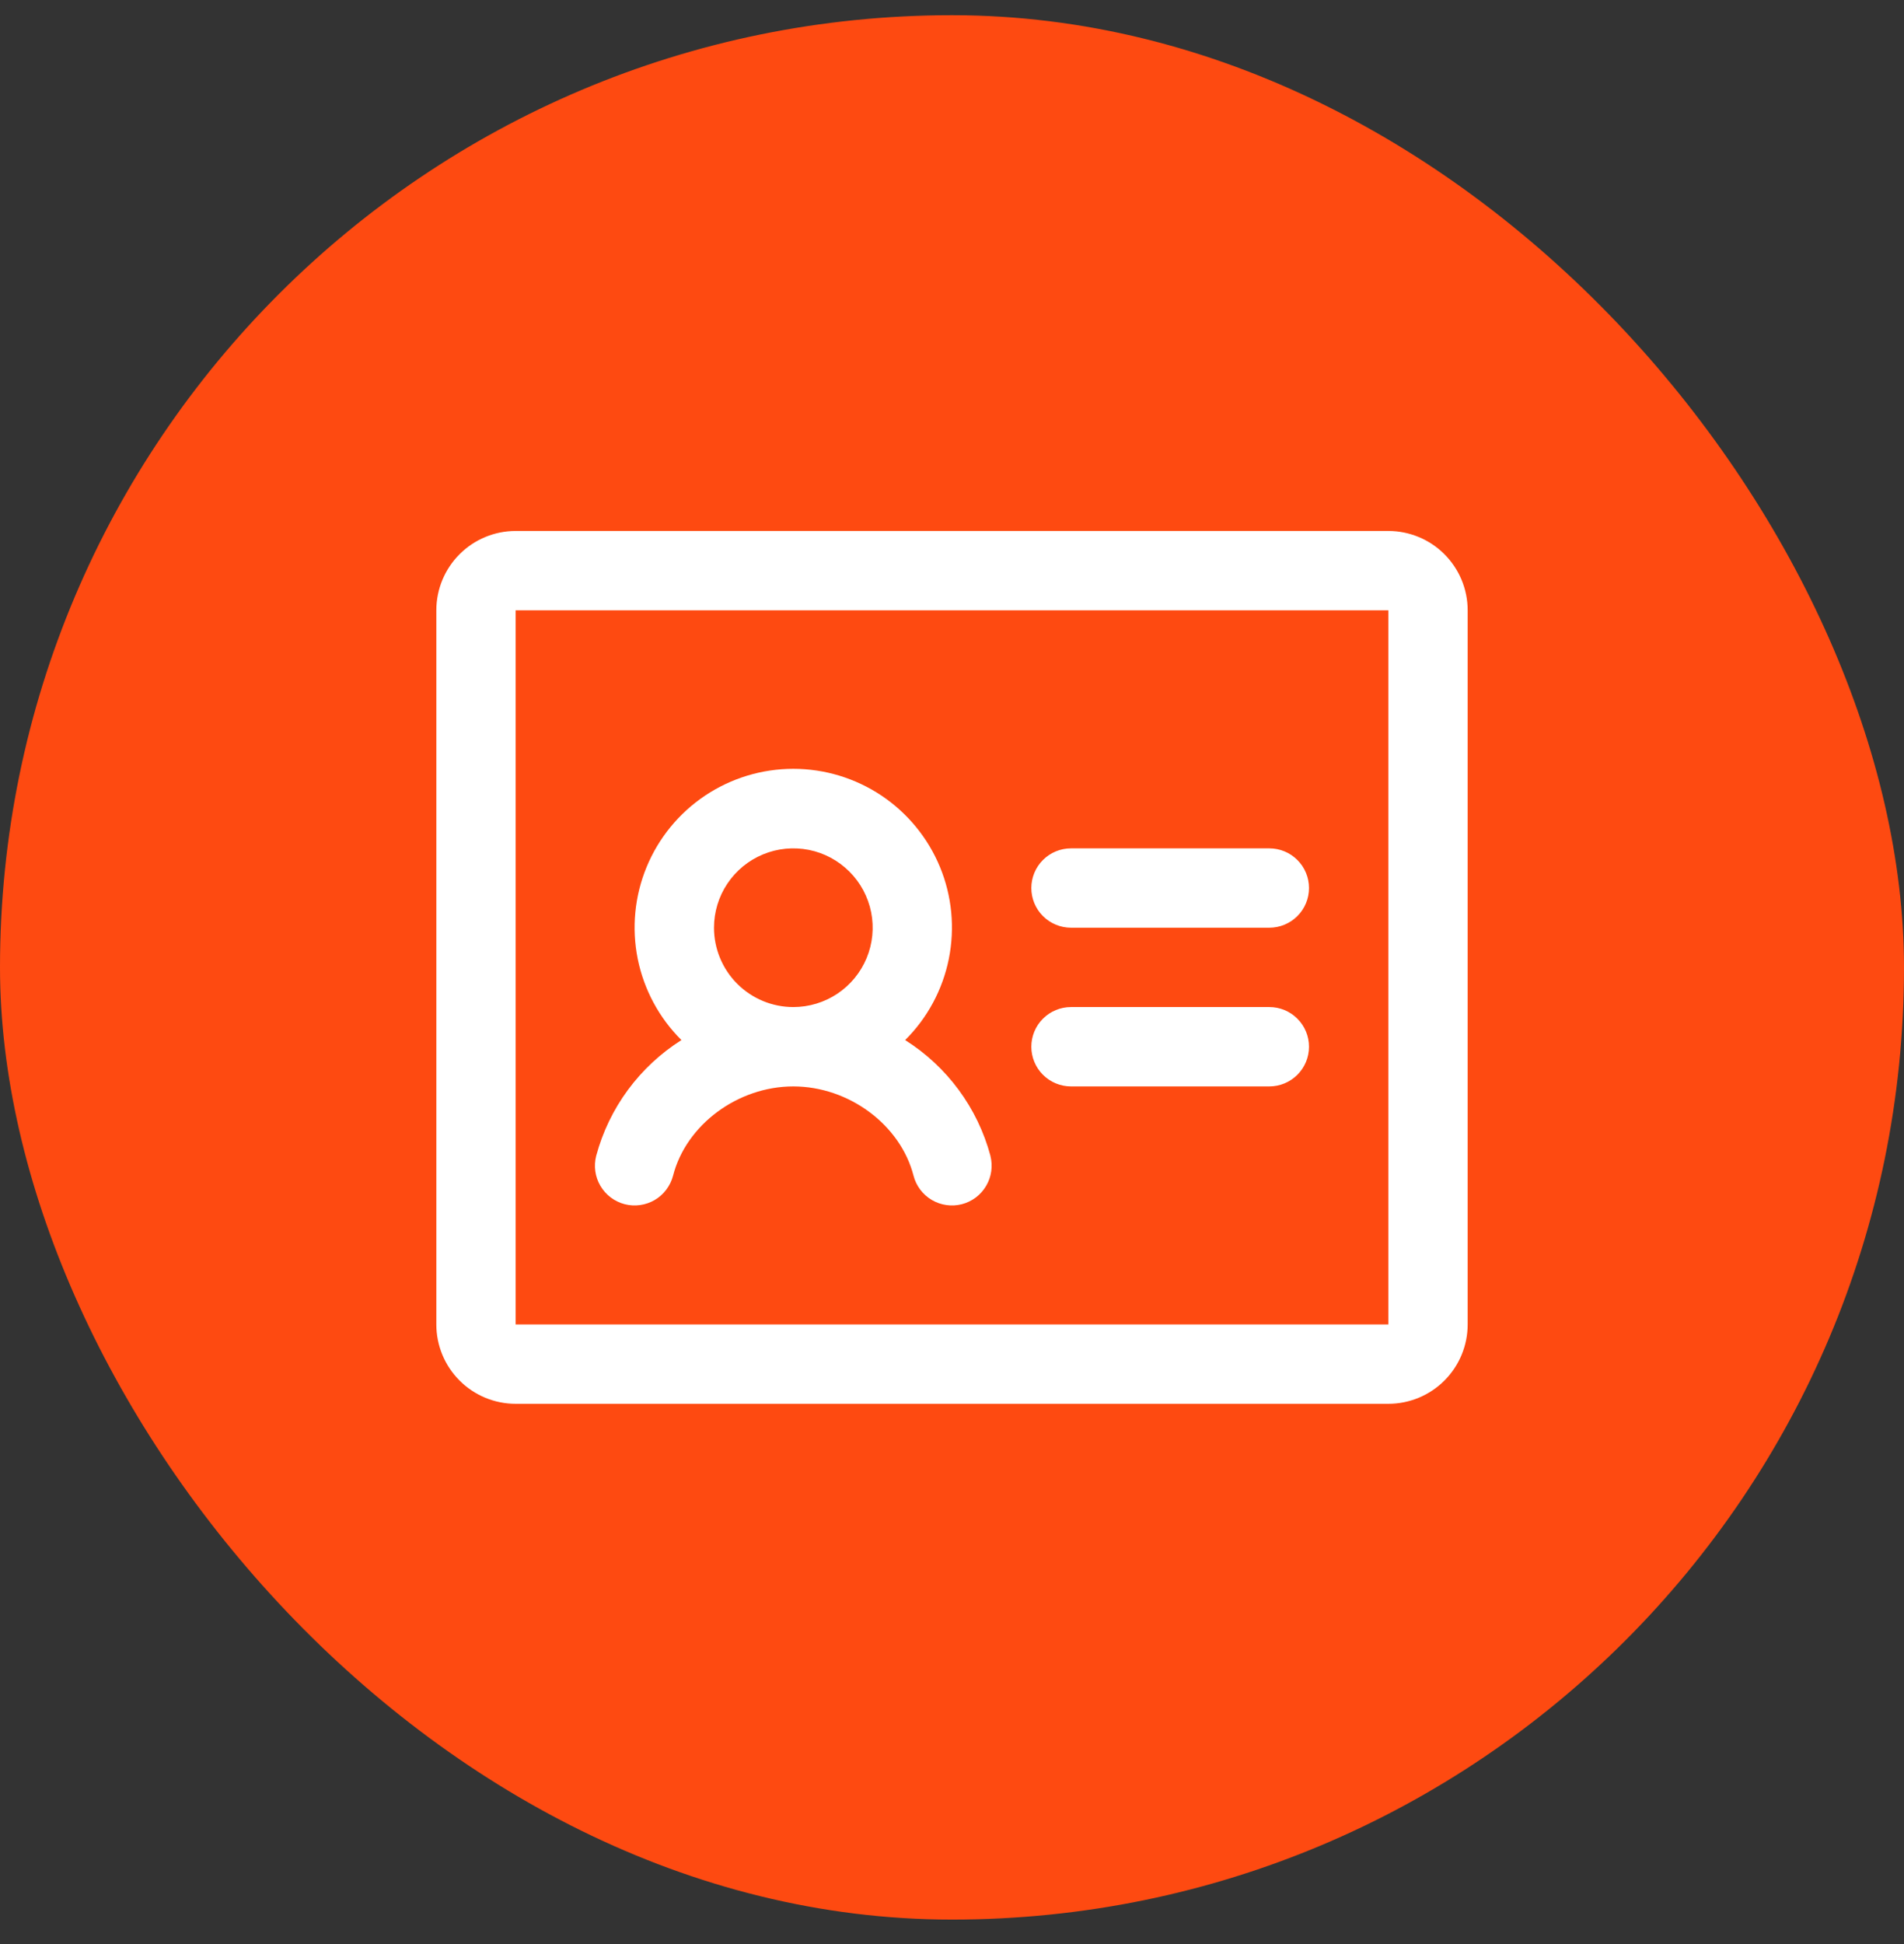
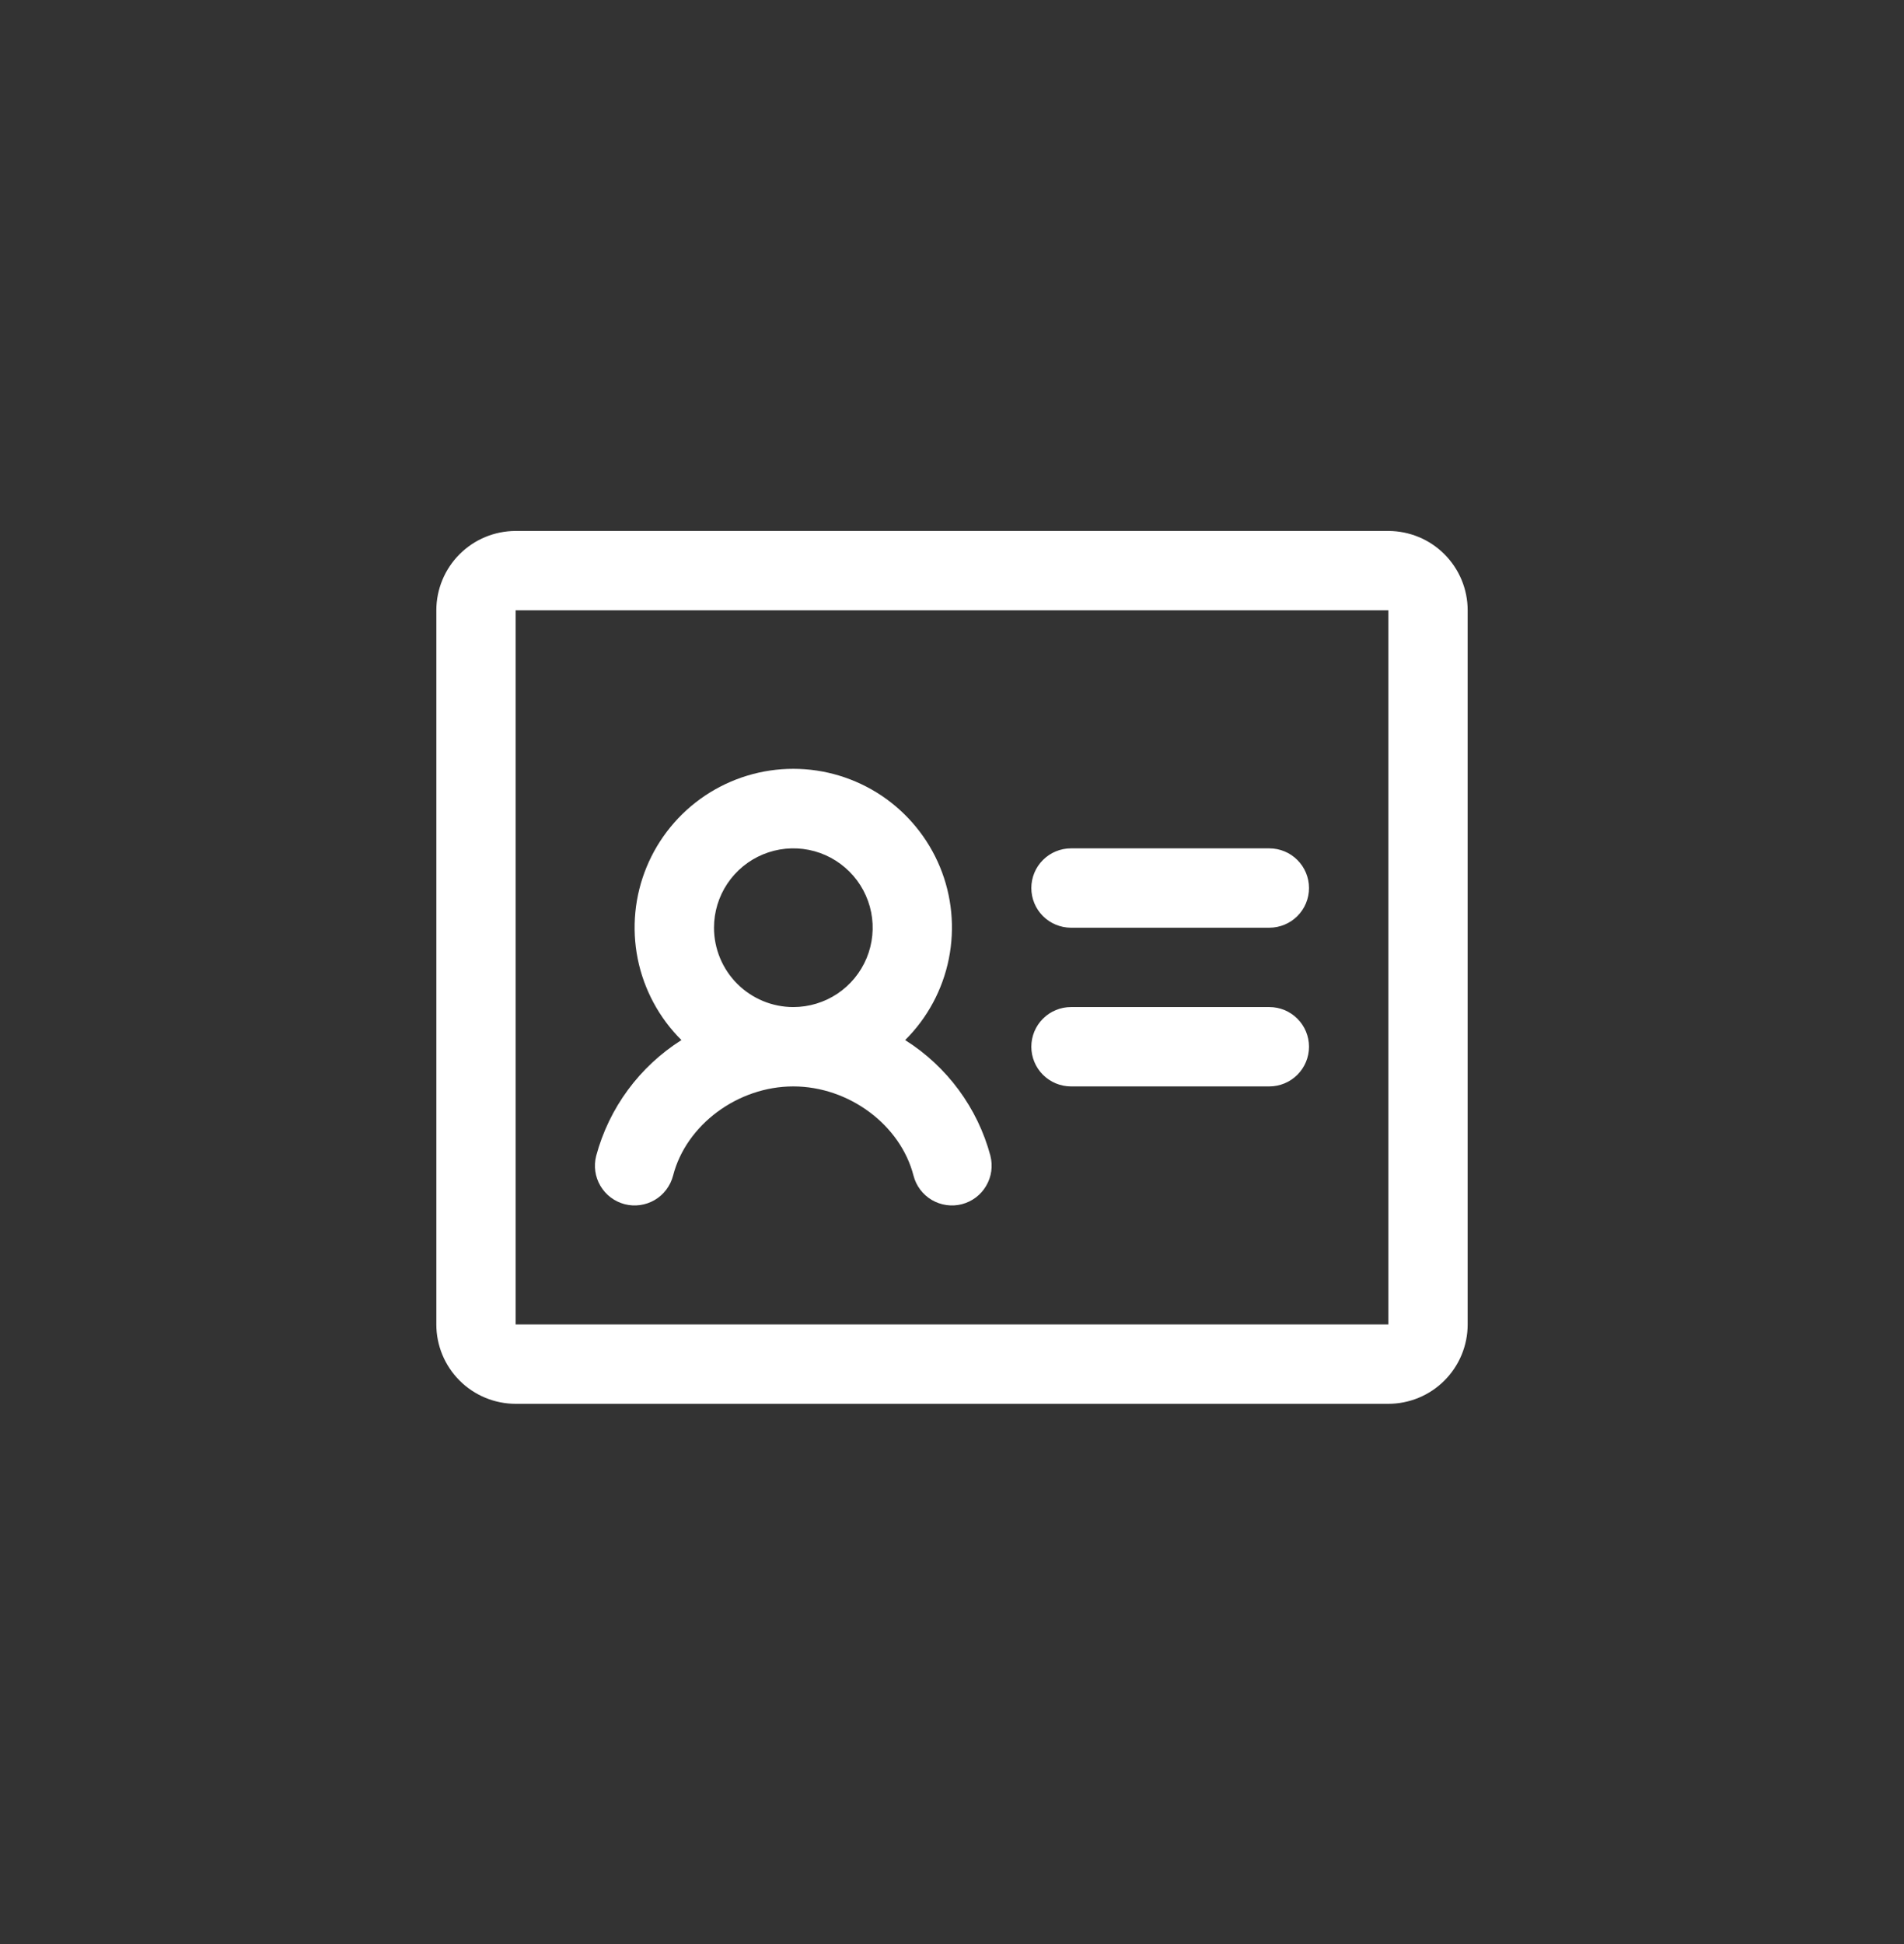
<svg xmlns="http://www.w3.org/2000/svg" width="48" height="49" viewBox="0 0 48 49" fill="none">
  <rect x="0" y="0" width="48" height="49" fill="#333333" stroke="none" />
-   <rect y="0.383" width="48" height="48" rx="24" fill="#FE4A11" />
  <path d="M33 22.383C33 22.648 32.895 22.902 32.707 23.09C32.52 23.277 32.265 23.383 32 23.383H27C26.735 23.383 26.48 23.277 26.293 23.09C26.105 22.902 26 22.648 26 22.383C26 22.118 26.105 21.863 26.293 21.676C26.48 21.488 26.735 21.383 27 21.383H32C32.265 21.383 32.52 21.488 32.707 21.676C32.895 21.863 33 22.118 33 22.383ZM32 25.383H27C26.735 25.383 26.48 25.488 26.293 25.676C26.105 25.863 26 26.118 26 26.383C26 26.648 26.105 26.902 26.293 27.09C26.48 27.277 26.735 27.383 27 27.383H32C32.265 27.383 32.52 27.277 32.707 27.09C32.895 26.902 33 26.648 33 26.383C33 26.118 32.895 25.863 32.707 25.676C32.52 25.488 32.265 25.383 32 25.383ZM37 15.383V33.383C37 33.913 36.789 34.422 36.414 34.797C36.039 35.172 35.53 35.383 35 35.383H13C12.47 35.383 11.961 35.172 11.586 34.797C11.211 34.422 11 33.913 11 33.383V15.383C11 14.852 11.211 14.344 11.586 13.969C11.961 13.594 12.47 13.383 13 13.383H35C35.53 13.383 36.039 13.594 36.414 13.969C36.789 14.344 37 14.852 37 15.383ZM35 33.383V15.383H13V33.383H35ZM24.968 29.133C25.034 29.39 24.995 29.663 24.86 29.891C24.726 30.12 24.506 30.285 24.249 30.352C23.992 30.418 23.719 30.379 23.491 30.245C23.262 30.11 23.096 29.89 23.03 29.633C22.701 28.35 21.398 27.383 19.999 27.383C18.6 27.383 17.297 28.35 16.968 29.633C16.901 29.89 16.735 30.11 16.507 30.245C16.278 30.379 16.006 30.418 15.749 30.352C15.492 30.285 15.272 30.12 15.137 29.891C15.002 29.663 14.964 29.39 15.03 29.133C15.354 27.925 16.122 26.884 17.179 26.215C16.617 25.657 16.234 24.944 16.077 24.168C15.921 23.391 15.999 22.585 16.301 21.853C16.603 21.121 17.116 20.495 17.774 20.054C18.432 19.614 19.207 19.378 19.999 19.378C20.791 19.378 21.565 19.614 22.224 20.054C22.882 20.495 23.395 21.121 23.697 21.853C23.999 22.585 24.076 23.391 23.92 24.168C23.764 24.944 23.381 25.657 22.819 26.215C23.877 26.883 24.645 27.924 24.969 29.133H24.968ZM20 25.383C20.396 25.383 20.782 25.265 21.111 25.046C21.44 24.826 21.696 24.514 21.848 24.148C21.999 23.783 22.039 23.381 21.962 22.993C21.884 22.605 21.694 22.248 21.414 21.969C21.134 21.689 20.778 21.498 20.39 21.421C20.002 21.344 19.6 21.384 19.235 21.535C18.869 21.686 18.557 21.943 18.337 22.272C18.117 22.601 18 22.987 18 23.383C18 23.913 18.211 24.422 18.586 24.797C18.961 25.172 19.47 25.383 20 25.383Z" fill="white" />
</svg>